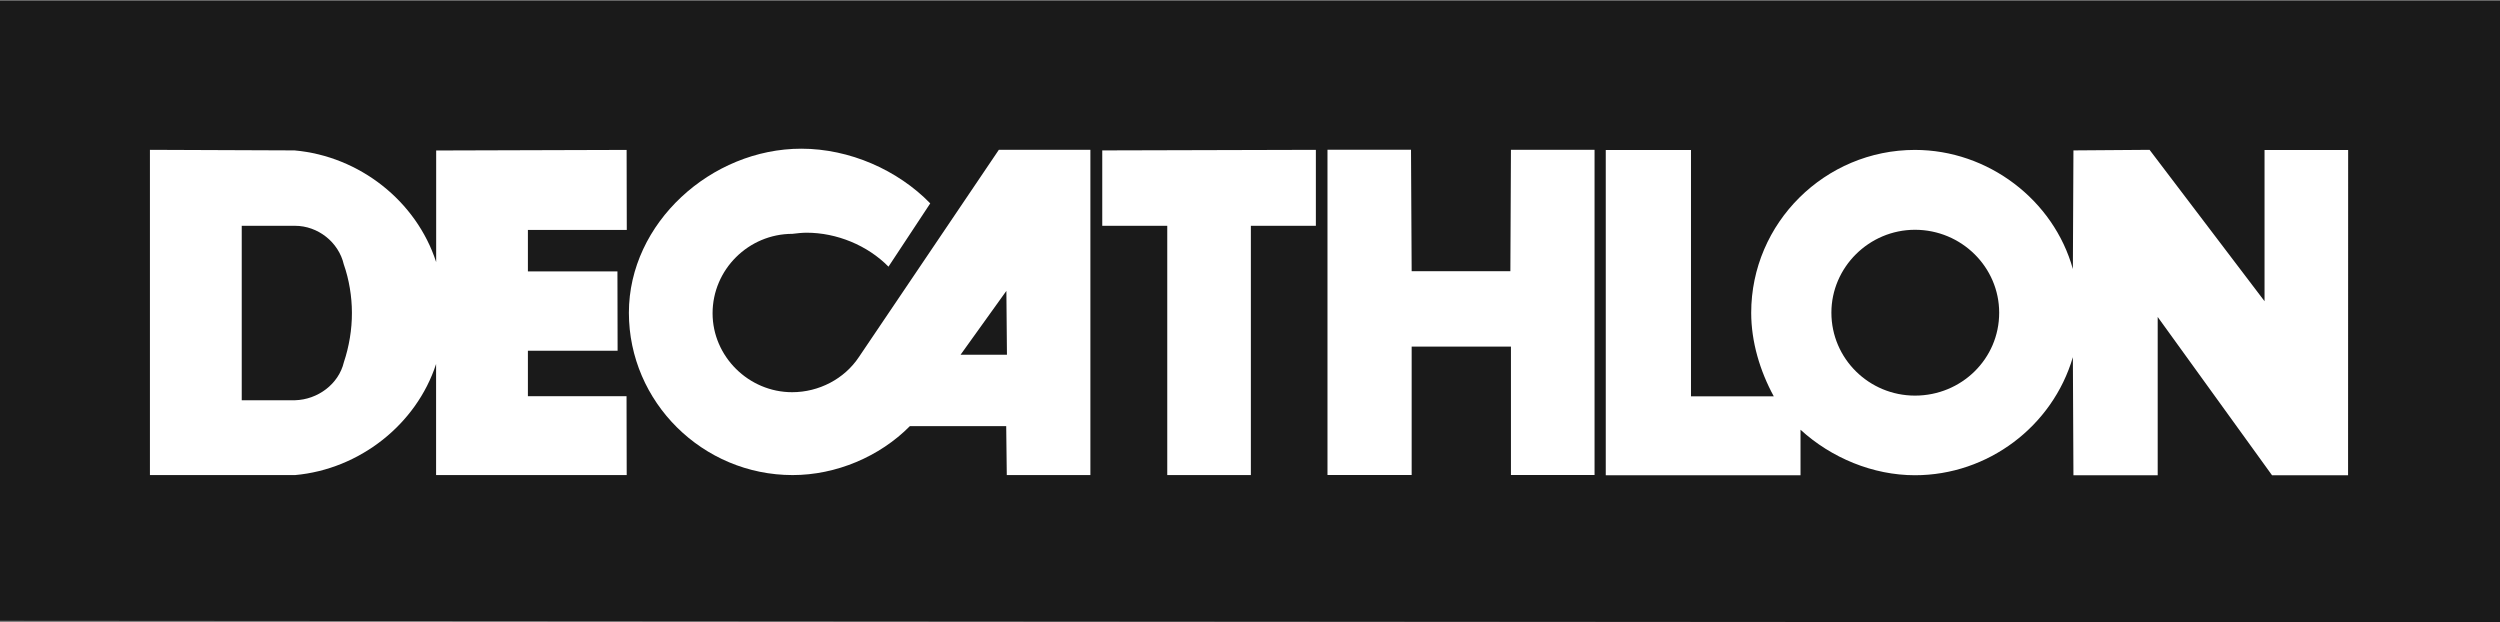
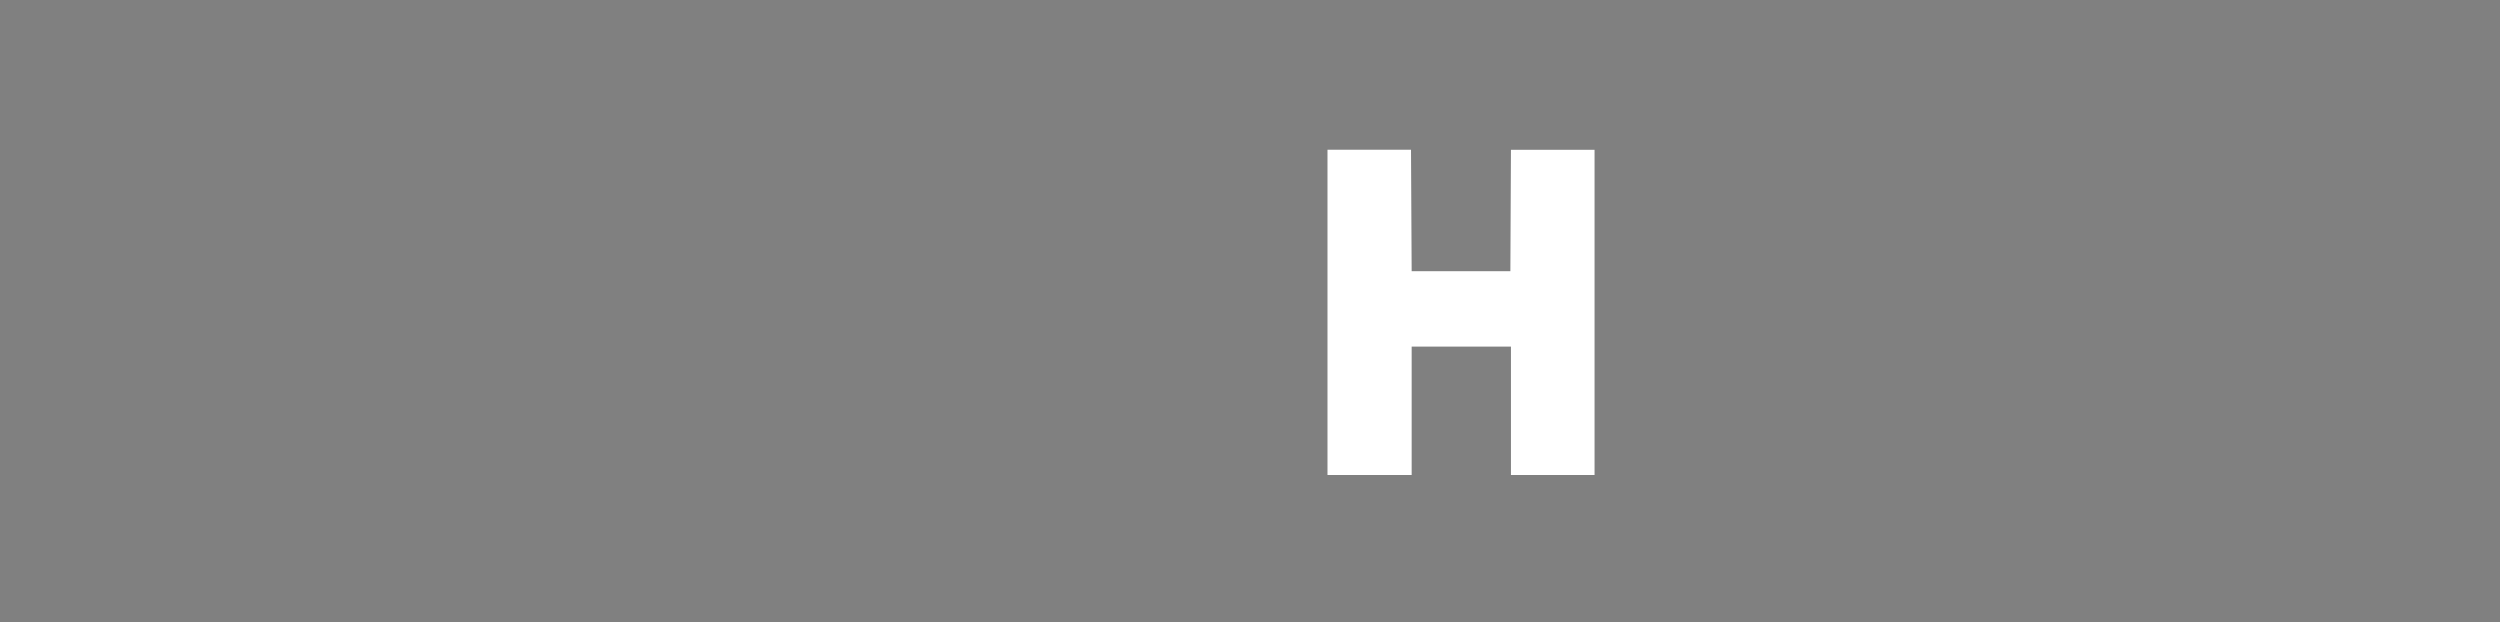
<svg xmlns="http://www.w3.org/2000/svg" xmlns:ns1="http://www.inkscape.org/namespaces/inkscape" xmlns:ns2="http://sodipodi.sourceforge.net/DTD/sodipodi-0.dtd" version="1.1" id="Layer_1" ns1:version="0.91 r13725" ns2:docname="Decathlon_Logo.svg" x="0px" y="0px" viewBox="0 0 1000 249" style="enable-background:new 0 0 1000 249;" xml:space="preserve">
  <rect x="0" y="0" width="1000" height="249" fill="#808080" stroke="none" />
  <style type="text/css">
	.st0{fill:#1A1A1A;}
	.st1{fill:#FFFFFF;}
</style>
  <ns2:namedview bordercolor="#666666" borderopacity="1" gridtolerance="10" guidetolerance="10" id="namedview4" ns1:current-layer="Layer_1" ns1:cx="-150.95242" ns1:cy="255.43658" ns1:pageopacity="0" ns1:pageshadow="2" ns1:window-height="691" ns1:window-maximized="1" ns1:window-width="1280" ns1:window-x="0" ns1:window-y="1" ns1:zoom="0.091353701" objecttolerance="10" pagecolor="#ffffff" showgrid="false">
	</ns2:namedview>
  <g id="g4144" transform="translate(0,-596)">
    <g id="g4263" transform="matrix(0.368,0,0,-0.368,460.705,784.014)">
	</g>
-     <path id="path4285" ns1:connector-curvature="0" class="st0" d="M0,596.3v248l1000,0.7V596.3C1000,596.3,0,596.3,0,596.3z" />
    <g id="g4569" transform="matrix(0.325,0,0,0.325,-43.835,846.123)">
-       <path id="path4287" ns1:connector-curvature="0" class="st1" d="M1364.2-585.2l-172.2,255c-17.9,27-49.3,43.3-82.2,43.3    c-53.5,0-97.9-44-97.9-97.1c0-53.9,44.3-97.8,98.2-97.8c5.3-0.7,12.5-1.4,17.5-1.4c37.2,0,75,15.6,100.8,41.8l51.4-77.9    c-40-41.1-99.3-67.3-158.7-67.3c-110.8,0-212.2,91.4-212.2,201.9c0,109.9,90.7,199.8,201.5,199.8c53.6,0,107.2-22.7,144.3-60.2    h118.6l0.7,60.2h102.9v-400.3L1364.2-585.2L1364.2-585.2z M1317.1-333l56.4-78.6l0.7,78.6H1317.1L1317.1-333z" />
-       <path id="path4289" ns1:connector-curvature="0" class="st1" d="M1674.4-184.9h-102.9v-306.8h-80v-92.8l262.9-0.7v93.5h-80    L1674.4-184.9L1674.4-184.9z" />
      <path id="path4291" ns1:connector-curvature="0" class="st1" d="M2097.4-585.2l-102.9,0l-0.7,149.4h-121.5l-0.8-149.5h-102.8    v400.3h103.6v-158h122.2v158h102.9L2097.4-585.2L2097.4-585.2z" />
-       <path id="path4293" ns1:connector-curvature="0" class="st1" d="M2922-585.2v186.3l-141.5-186.3l-93.7,0.7l-0.7,146    c-23.6-85-104.3-146.6-194.4-146.6c-110.7,0-201.5,89.9-201.5,200.5c0,35.5,10.7,71.5,27.8,102.8h-101.9v-303.2h-104.9v400.3    h239.7v-56c37.9,34.7,89.3,56,140.8,56c90,0,169.4-60.2,194.4-145.3l0.7,145.3h103.7v-194.8l140.7,194.8h93.6l0.1-400.3H2922    L2922-585.2z M2491.8-282.7c-56.4,0-102.9-45.3-102.9-102.1c0-55.9,46.4-102,102.9-102c57.2,0,103.6,46,103.6,102    C2595.5-328,2549-282.7,2491.8-282.7" />
-       <path id="path4295" ns1:connector-curvature="0" class="st1" d="M784.6-281.9v-56H895l-0.2-97.7H784.6v-51h121.7l-0.2-98.5    l-234.4,0.7V-447c-24.3-75.1-94.4-130.4-174.4-137.5l-177.9-0.7v400.3H498c79.3-7.1,149.4-62.3,173.6-136.7v136.7h234.6l-0.2-97.1    H784.6L784.6-281.9z M558.1-323.8c-6.4,27-32.2,46-60,46.8h-65.7v-214.7H498c27.9,0,53.6,19.9,60,47.5c6.5,18.4,10,39.7,10,59.5    C568.1-364.1,564.5-342.9,558.1-323.8" />
    </g>
  </g>
</svg>